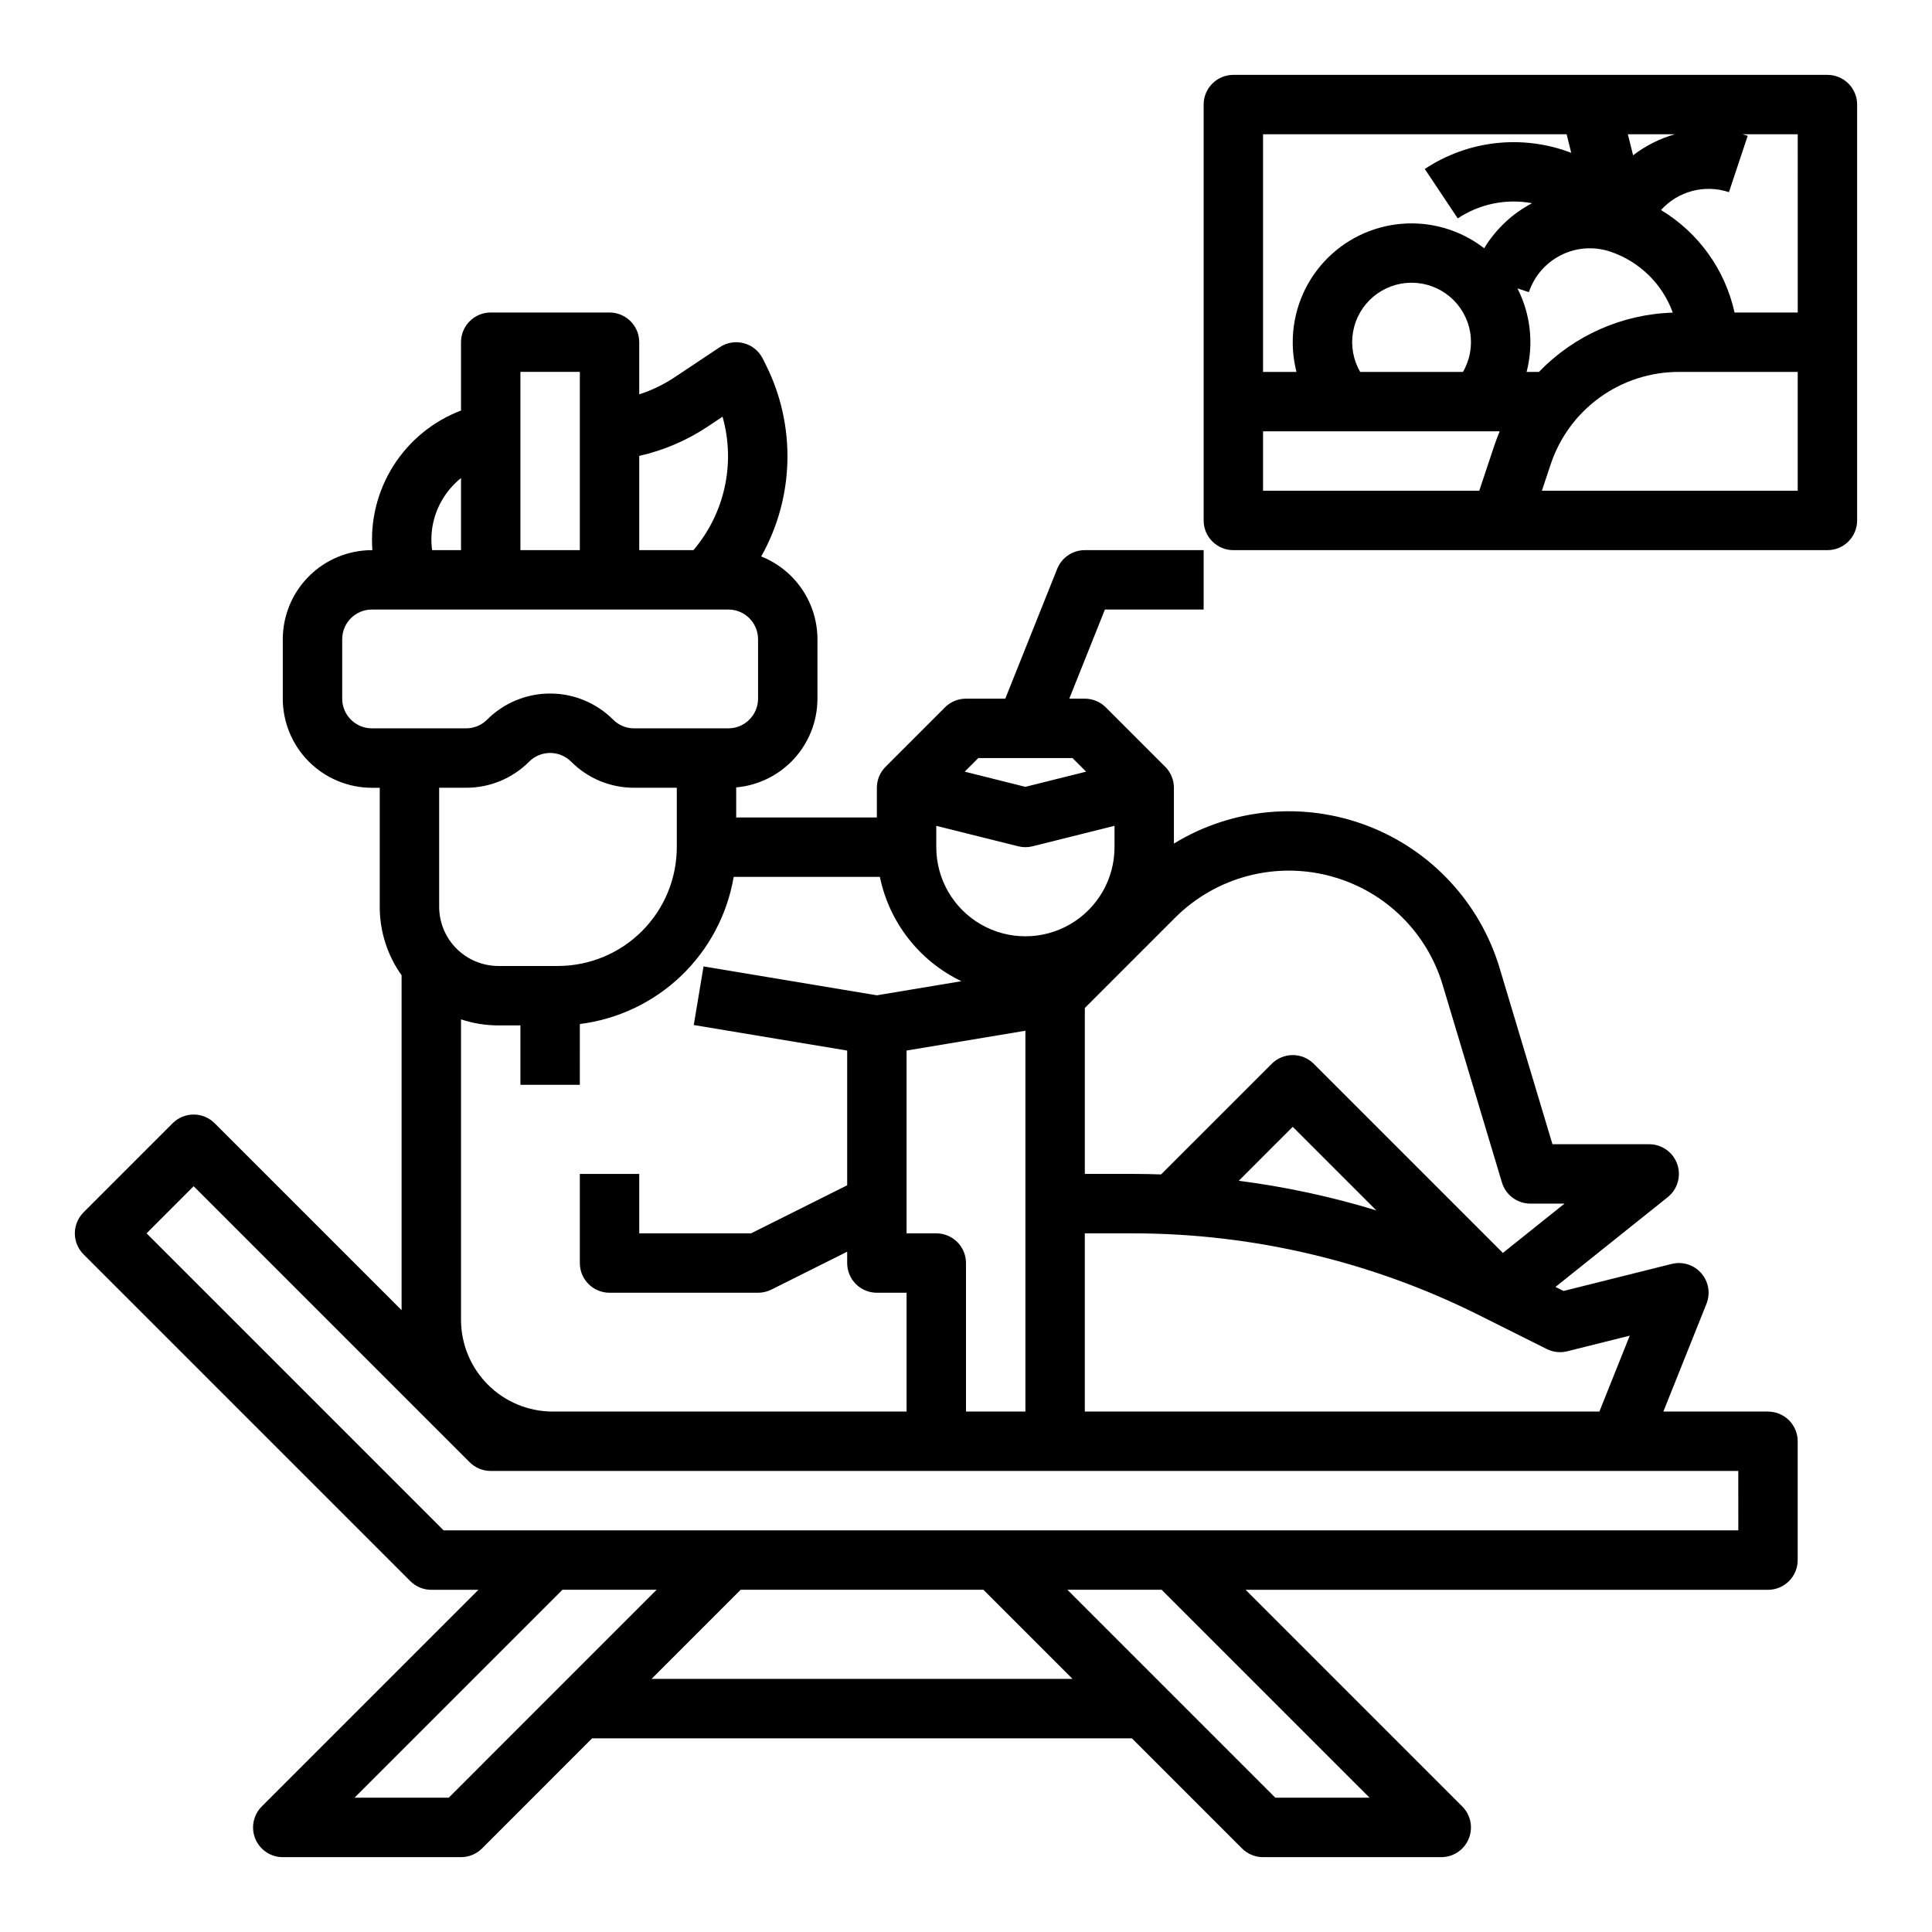
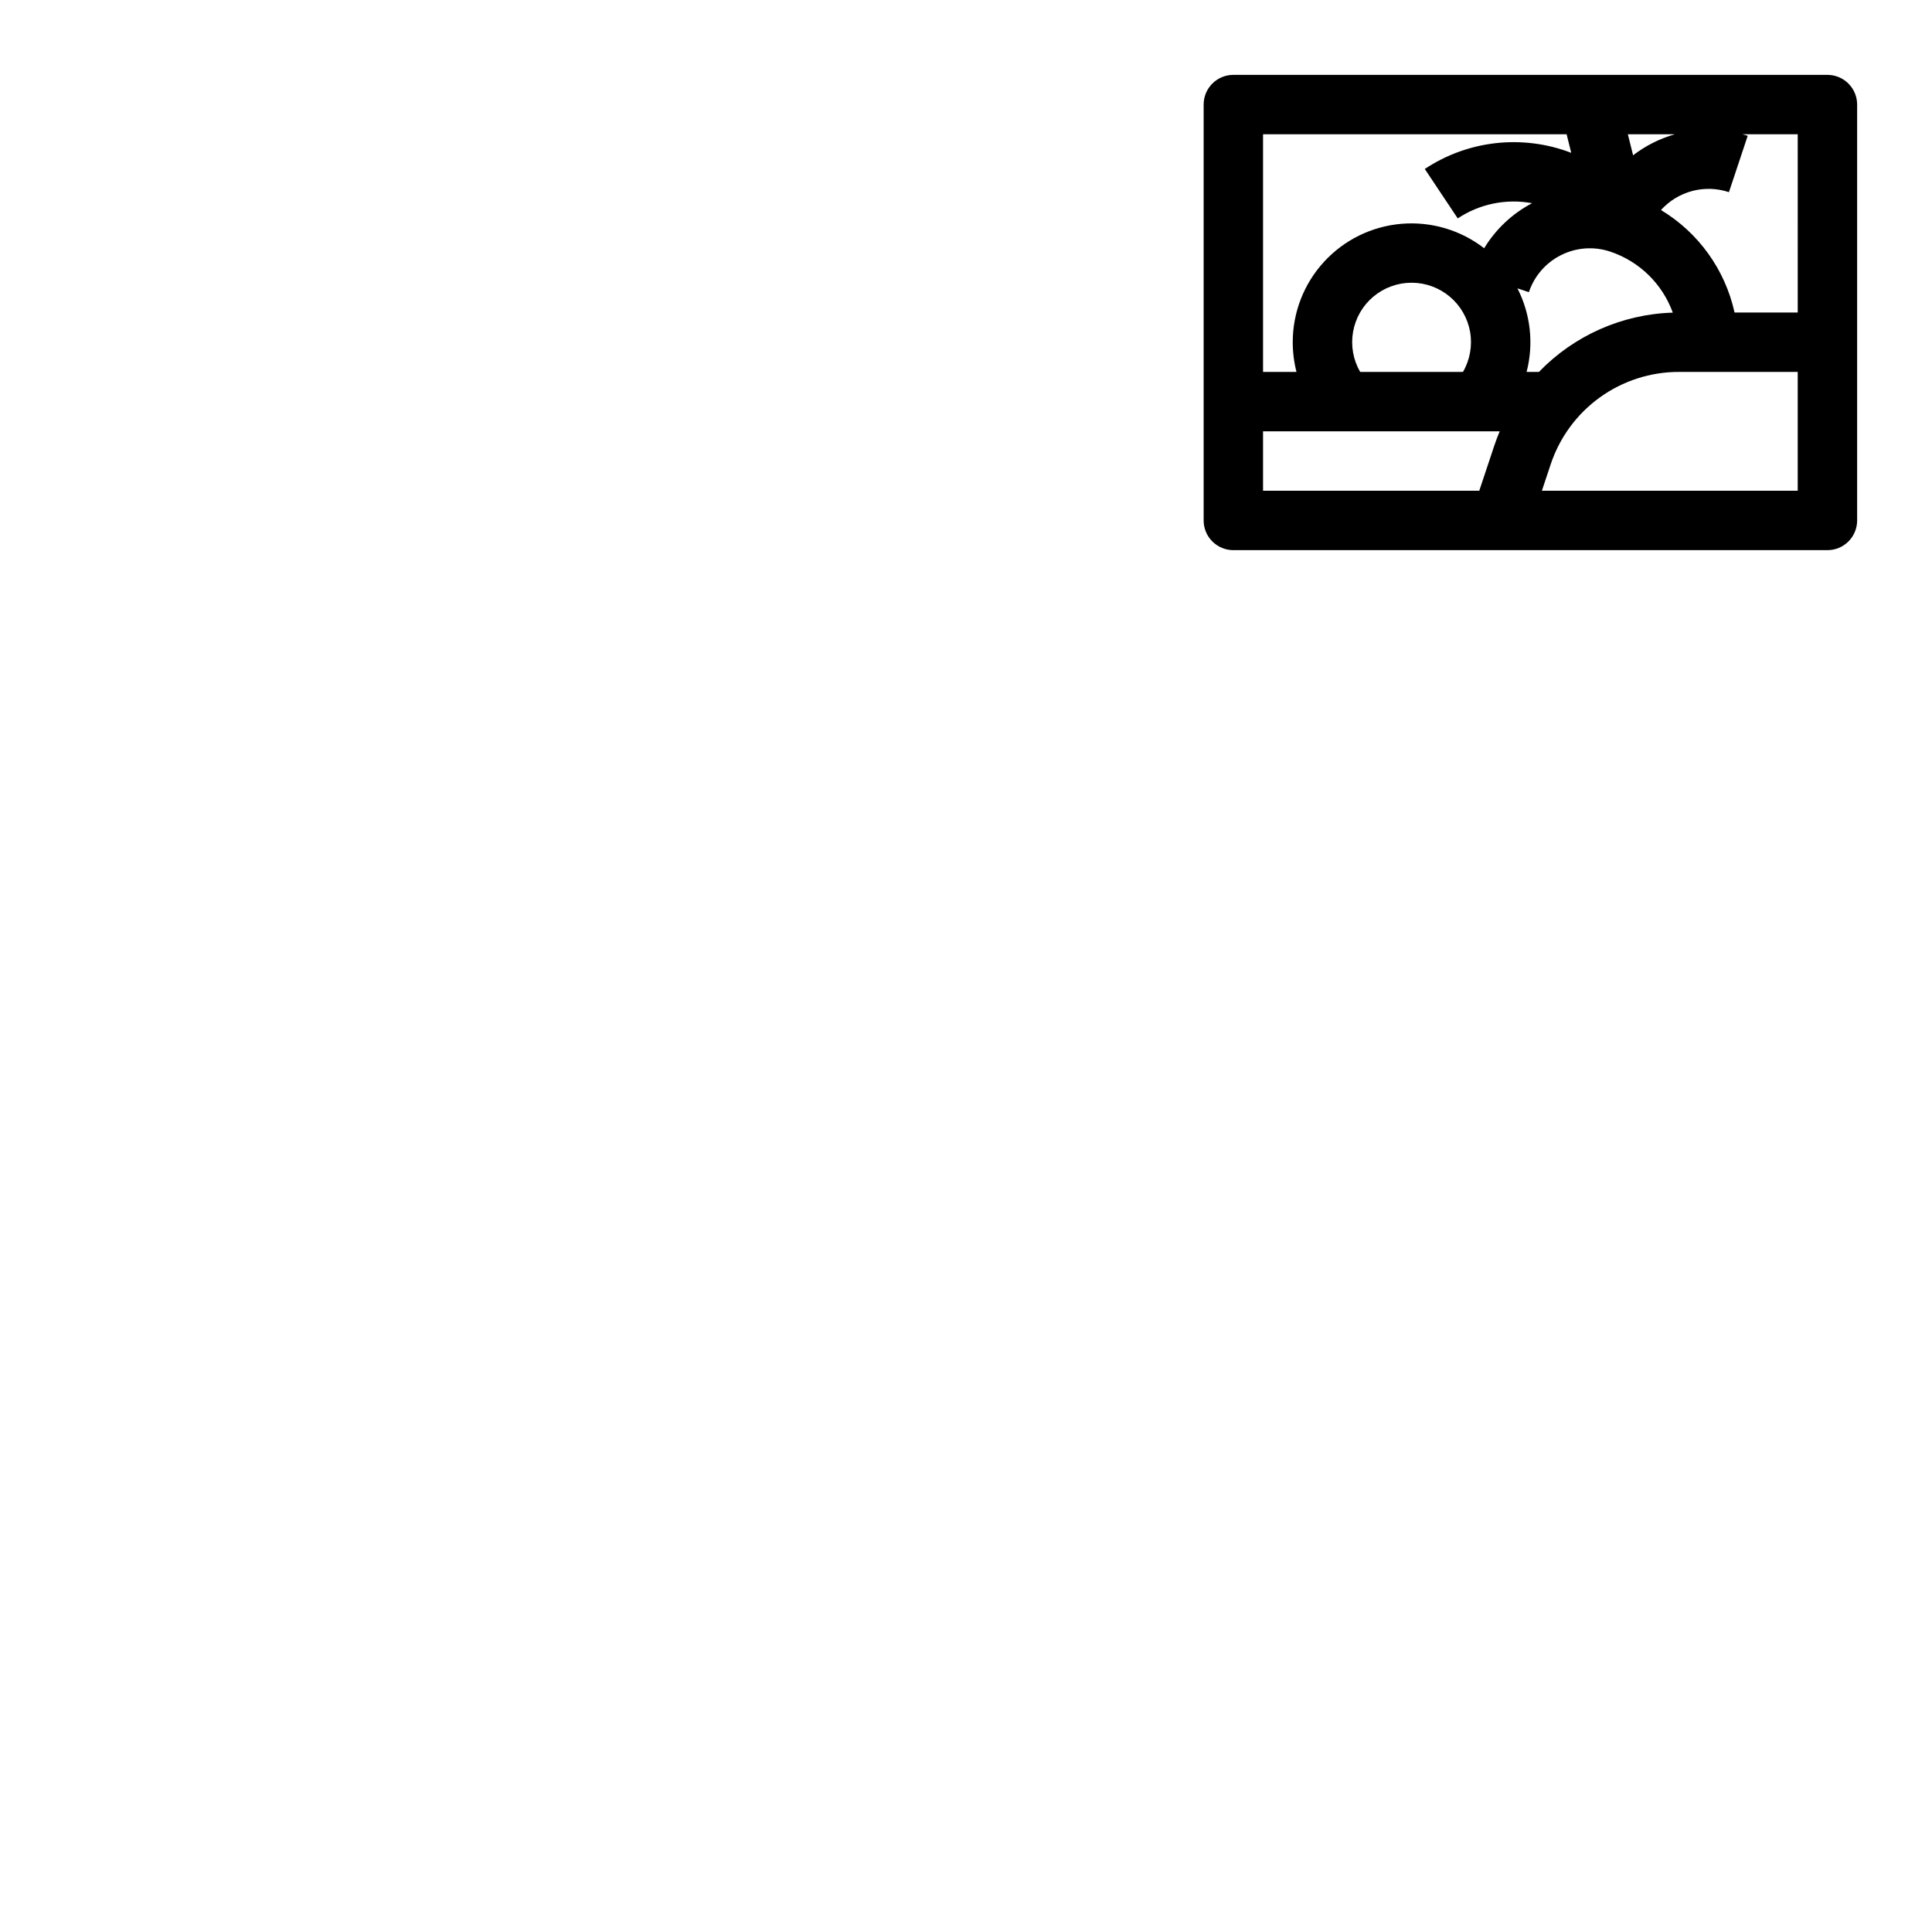
<svg xmlns="http://www.w3.org/2000/svg" fill="#000000" width="800px" height="800px" version="1.1" viewBox="144 144 512 512">
  <g>
-     <path d="m612.54 518.08h-27.734l11.426-28.566v0.004c1.102-2.746 0.566-5.875-1.375-8.102-1.945-2.227-4.973-3.176-7.84-2.461l-28.664 7.164-2.137-1.066 29.758-23.801c2.609-2.09 3.617-5.598 2.508-8.754-1.105-3.156-4.086-5.266-7.43-5.266h-25.633l-14-46.664h0.004c-5.203-17.332-18.145-31.266-35.047-37.73-16.898-6.461-35.84-4.719-51.277 4.715v-14.785c0-2.086-0.828-4.09-2.305-5.566l-15.742-15.742c-1.477-1.477-3.481-2.309-5.566-2.309h-4.117l9.445-23.617 26.16 0.004v-15.746h-31.488c-3.219 0-6.117 1.961-7.312 4.949l-13.762 34.41h-10.414c-2.09 0-4.09 0.832-5.566 2.309l-15.742 15.742h-0.004c-1.477 1.477-2.305 3.481-2.305 5.566v7.871h-37.281v-7.969c5.879-0.527 11.348-3.231 15.332-7.582 3.984-4.352 6.195-10.035 6.203-15.938v-15.742c-0.004-4.731-1.43-9.348-4.086-13.258-2.656-3.914-6.426-6.938-10.82-8.684 8.824-15.68 9.285-34.719 1.223-50.805l-0.809-1.617c-1.008-2.019-2.836-3.512-5.019-4.09-2.184-0.582-4.508-0.195-6.387 1.059l-11.941 7.961h-0.004c-2.906 1.93-6.066 3.453-9.387 4.531v-13.816c0-2.09-0.828-4.09-2.305-5.566-1.477-1.477-3.481-2.309-5.566-2.309h-31.488c-4.348 0-7.871 3.527-7.871 7.875v18.105c-7.383 2.809-13.656 7.93-17.891 14.598-4.231 6.668-6.195 14.523-5.594 22.398h-0.133c-6.262 0.008-12.266 2.5-16.691 6.926-4.426 4.426-6.918 10.43-6.926 16.691v15.742c0.008 6.262 2.5 12.266 6.926 16.691 4.426 4.43 10.43 6.918 16.691 6.926h2.082v31.547c-0.008 6.504 2.019 12.848 5.789 18.145v88.746l-49.539-49.539c-1.473-1.477-3.477-2.305-5.566-2.305-2.086 0-4.09 0.828-5.566 2.305l-23.617 23.617h0.004c-1.477 1.477-2.309 3.477-2.309 5.566 0 2.086 0.832 4.09 2.309 5.566l86.594 86.594-0.004-0.004c1.477 1.477 3.481 2.309 5.566 2.309h12.484l-57.41 57.406c-2.25 2.254-2.926 5.641-1.707 8.582 1.219 2.941 4.09 4.859 7.273 4.859h47.234c2.086 0 4.09-0.832 5.566-2.305l29.18-29.184h143.05l29.184 29.184c1.477 1.473 3.481 2.305 5.566 2.305h47.23c3.188 0 6.055-1.918 7.273-4.859 1.219-2.941 0.547-6.328-1.707-8.582l-57.406-57.406h138.43c2.09 0 4.09-0.832 5.566-2.309 1.477-1.477 2.305-3.477 2.305-5.566v-31.488c0-2.086-0.828-4.09-2.305-5.566-1.477-1.473-3.477-2.305-5.566-2.305zm-53.195-15.98 16.555-4.137-8.047 20.117h-136.37v-47.23h12.914c31.695 0.039 62.949 7.414 91.316 21.555l18.203 9.102c1.68 0.84 3.606 1.051 5.426 0.598zm-293.17-87.961c3.188 1.062 6.531 1.605 9.895 1.605h5.848v15.742h15.742l0.004-16.109c10.078-1.262 19.488-5.734 26.832-12.754 7.344-7.023 12.23-16.223 13.938-26.238h38.742c2.492 12.086 10.488 22.312 21.613 27.645l-22.406 3.734-45.938-7.656-2.59 15.531 40.656 6.773v35.699l-25.477 12.738h-29.629v-15.746h-15.742v23.617c0 2.086 0.828 4.09 2.305 5.566 1.477 1.477 3.477 2.305 5.566 2.305h39.359c1.223 0 2.426-0.285 3.519-0.832l20.098-10.047v3.008c0 2.086 0.828 4.09 2.305 5.566 1.477 1.477 3.477 2.305 5.566 2.305h7.871v31.488h-93.773c-6.445-0.008-12.621-2.57-17.18-7.125-4.555-4.559-7.117-10.734-7.125-17.18zm147.66-45.863h-0.004c1.254 0.316 2.566 0.316 3.82 0l21.707-5.426v5.664c0 8.438-4.5 16.23-11.809 20.449-7.309 4.219-16.309 4.219-23.617 0-7.305-4.219-11.809-12.012-11.809-20.449v-5.66zm-21.711 102.57h-7.871v-48.438l31.488-5.25v100.92h-15.742v-39.359c0-2.086-0.832-4.09-2.309-5.566-1.477-1.477-3.477-2.305-5.566-2.305zm80.164-13.926 14.301-14.305 22.148 22.148v0.004c-11.906-3.637-24.098-6.262-36.445-7.848zm24.949-80.555h0.004c13.98 3.957 24.961 14.797 29.102 28.723l15.684 52.277c1 3.328 4.062 5.609 7.539 5.609h9.047l-16.336 13.066-50.121-50.121c-1.477-1.477-3.481-2.309-5.566-2.309-2.09 0-4.09 0.832-5.566 2.309l-29.324 29.316c-2.434-0.082-4.867-0.137-7.305-0.137h-12.906v-43.969l23.922-23.926c5.375-5.371 12.086-9.207 19.441-11.113 7.356-1.906 15.086-1.812 22.391 0.273zm-93.98-31.473h24.969l3.606 3.606-16.09 4.023-16.09-4.023zm-71.734-87.824 3.957-2.637v-0.004c3.496 12.336 0.602 25.602-7.707 35.359h-14.367v-24.965c6.461-1.461 12.605-4.086 18.121-7.754zm-33.859-14.512v47.23h-15.746v-47.23zm-36.727 34.355c1.324-2.394 3.102-4.508 5.238-6.223v19.098h-7.656c-0.613-4.441 0.234-8.961 2.418-12.875zm-26.25 52.234v-15.742c0.004-4.344 3.523-7.867 7.871-7.871h94.465c4.344 0.004 7.867 3.527 7.871 7.871v15.742c-0.004 4.348-3.527 7.867-7.871 7.875h-24.969c-2.09 0.004-4.094-0.824-5.566-2.309-4.426-4.43-10.434-6.918-16.699-6.918-6.262 0-12.27 2.488-16.699 6.918-1.473 1.484-3.477 2.312-5.566 2.309h-24.965c-4.348-0.008-7.867-3.527-7.871-7.875zm32.84 23.617h-0.004c6.269 0.02 12.281-2.473 16.703-6.914 3.07-3.074 8.055-3.074 11.129 0 4.418 4.441 10.434 6.934 16.699 6.914h11.305v15.746c-0.008 8.348-3.328 16.352-9.234 22.254-5.902 5.902-13.906 9.223-22.254 9.234h-15.801c-4.16-0.008-8.145-1.66-11.086-4.602-2.941-2.941-4.598-6.926-4.602-11.086v-31.547zm-4.609 267.65h-24.973l55.105-55.105h24.965zm53.754-31.488 23.617-23.617h64.328l23.617 23.617zm190.28 31.488h-24.973l-55.105-55.105h24.965zm97.719-70.848h-343.11l-78.719-78.719 12.48-12.484 73.152 73.156 0.004-0.004c1.477 1.477 3.477 2.309 5.566 2.309h330.62z" />
    <path d="m628.29 163.84h-157.44c-4.348 0-7.871 3.527-7.871 7.875v110.21c0 2.09 0.828 4.09 2.305 5.566s3.477 2.305 5.566 2.305h157.44c2.086 0 4.09-0.828 5.566-2.305 1.473-1.477 2.305-3.477 2.305-5.566v-110.21c0-2.09-0.832-4.09-2.305-5.566-1.477-1.477-3.481-2.309-5.566-2.309zm-7.871 62.977h-16.746c-2.496-11.344-9.547-21.16-19.496-27.156 2.219-2.457 5.102-4.211 8.301-5.051 3.195-0.844 6.57-0.73 9.707 0.316l4.977-14.938c-0.461-0.156-0.93-0.27-1.391-0.402h14.645zm-68.586 15.746h-3.269c1.93-7.43 1.066-15.305-2.426-22.141l3.027 1.008c1.434-4.277 4.504-7.816 8.539-9.832 4.039-2.019 8.711-2.352 12.992-0.926 7.719 2.57 13.84 8.527 16.609 16.18-13.422 0.406-26.152 6.047-35.473 15.711zm-47.371 0h-0.004c-1.855-3.207-2.523-6.961-1.883-10.613 0.637-3.648 2.543-6.953 5.379-9.336s6.422-3.688 10.129-3.688c3.703 0 7.289 1.305 10.125 3.688 2.836 2.383 4.742 5.688 5.383 9.336 0.637 3.652-0.031 7.406-1.887 10.613zm70.938-62.977h12.445-0.004c-4.004 1.145-7.754 3.035-11.051 5.57zm-16.227 0 1.219 4.914c-12.867-4.938-27.328-3.34-38.809 4.281l8.734 13.098c5.793-3.852 12.855-5.297 19.695-4.027-5.238 2.75-9.625 6.879-12.695 11.938-6.234-4.832-14.059-7.144-21.922-6.477-7.859 0.668-15.184 4.262-20.52 10.074-5.332 5.809-8.293 13.414-8.285 21.305 0 2.652 0.332 5.297 0.992 7.871h-8.863v-62.977zm-80.453 78.719h62.715c-0.52 1.23-0.992 2.484-1.422 3.766l-3.992 11.98h-57.301zm73.898 15.742 2.332-7v0.004c2.371-7.133 6.93-13.34 13.031-17.738 6.098-4.394 13.43-6.758 20.945-6.75h31.488v31.488z" />
  </g>
</svg>